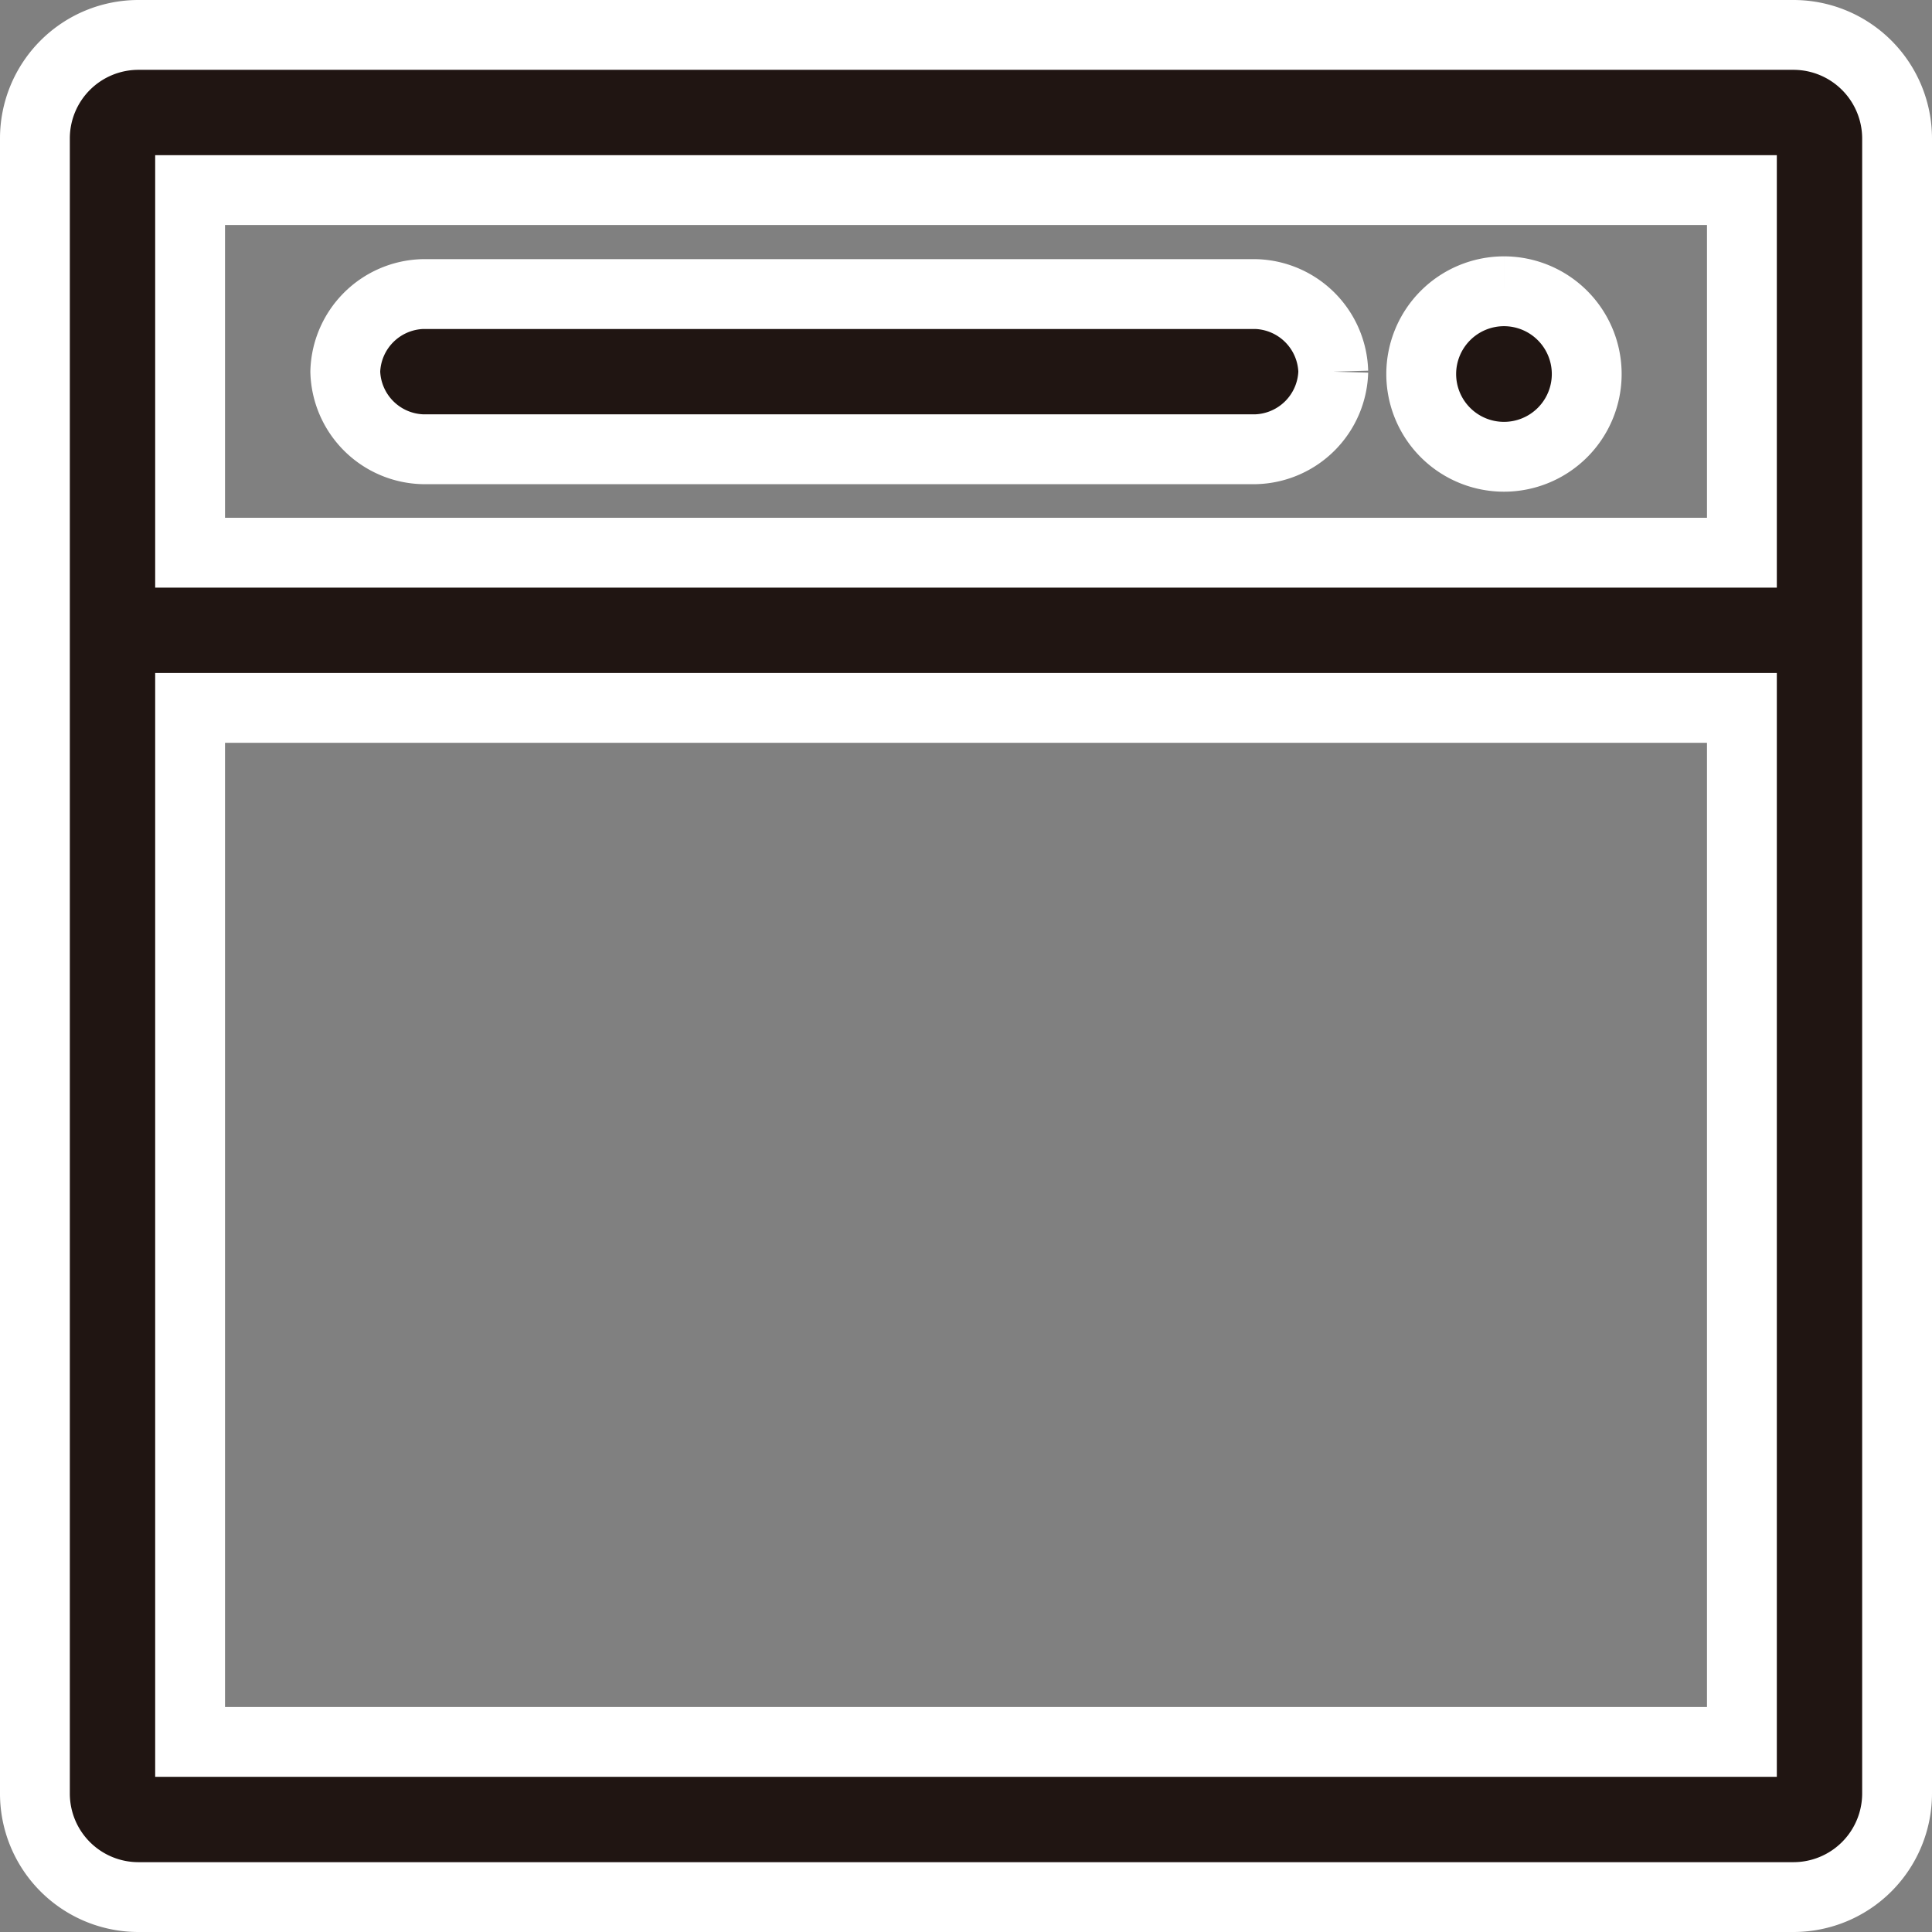
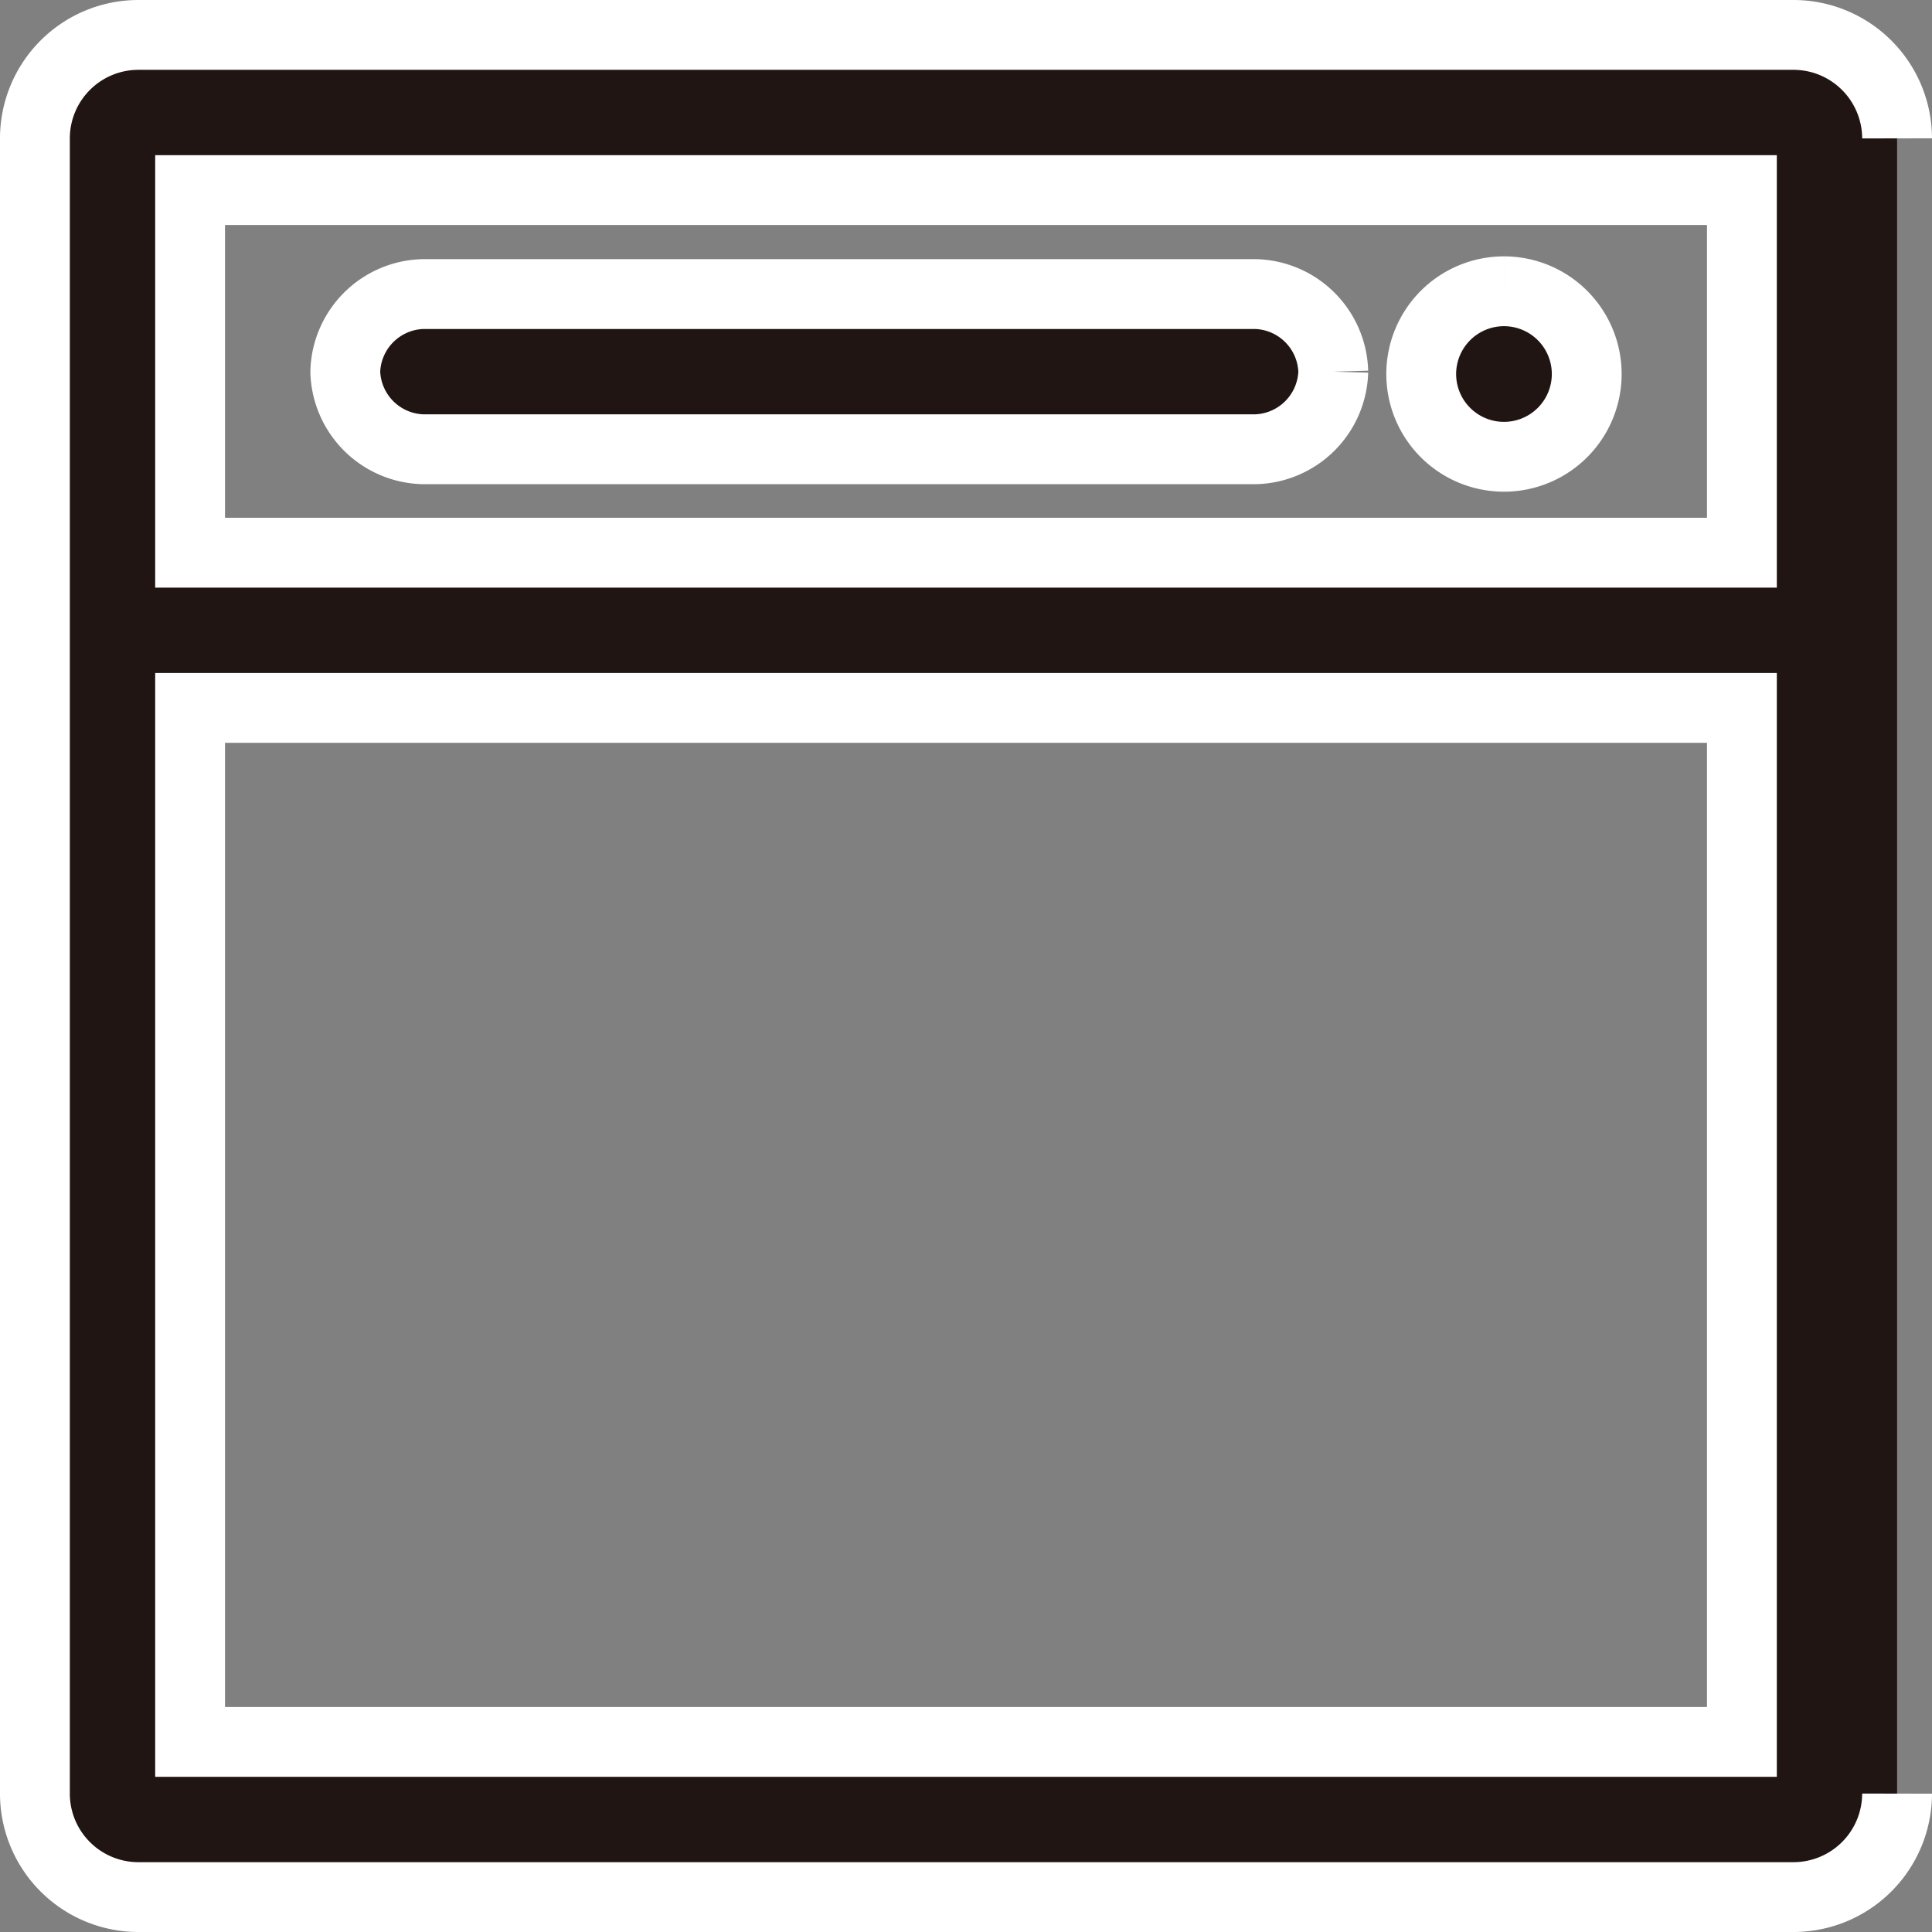
<svg xmlns="http://www.w3.org/2000/svg" width="49.8" height="49.8" viewBox="0 0 49.8 49.8">
  <rect x="0" y="0" width="49.8" height="49.8" fill="#808080" stroke="none" />
  <g id="コンポーネント_54_7" data-name="コンポーネント 54 – 7" transform="translate(0.9 0.9)">
-     <path id="パス_45525" data-name="パス 45525" d="M48,2.667A2.672,2.672,0,0,0,45.333,0H2.667A2.668,2.668,0,0,0,0,2.667V45.333A2.668,2.668,0,0,0,2.667,48H45.333A2.672,2.672,0,0,0,48,45.333ZM44,44H4V17.347H44Zm0-30.653H4V4H44ZM37.867,6.608a2.133,2.133,0,1,1-2.133,2.133,2.134,2.134,0,0,1,2.133-2.133m-4.4,2.072a2.06,2.06,0,0,0-2-2H10a2.058,2.058,0,0,0-2,2,2.058,2.058,0,0,0,2,2H31.467a2.06,2.06,0,0,0,2-2" fill="#201512" stroke="#fff" stroke-width="1.8" />
+     <path id="パス_45525" data-name="パス 45525" d="M48,2.667A2.672,2.672,0,0,0,45.333,0H2.667A2.668,2.668,0,0,0,0,2.667V45.333A2.668,2.668,0,0,0,2.667,48H45.333A2.672,2.672,0,0,0,48,45.333M44,44H4V17.347H44Zm0-30.653H4V4H44ZM37.867,6.608a2.133,2.133,0,1,1-2.133,2.133,2.134,2.134,0,0,1,2.133-2.133m-4.4,2.072a2.06,2.06,0,0,0-2-2H10a2.058,2.058,0,0,0-2,2,2.058,2.058,0,0,0,2,2H31.467a2.06,2.06,0,0,0,2-2" fill="#201512" stroke="#fff" stroke-width="1.8" />
  </g>
</svg>